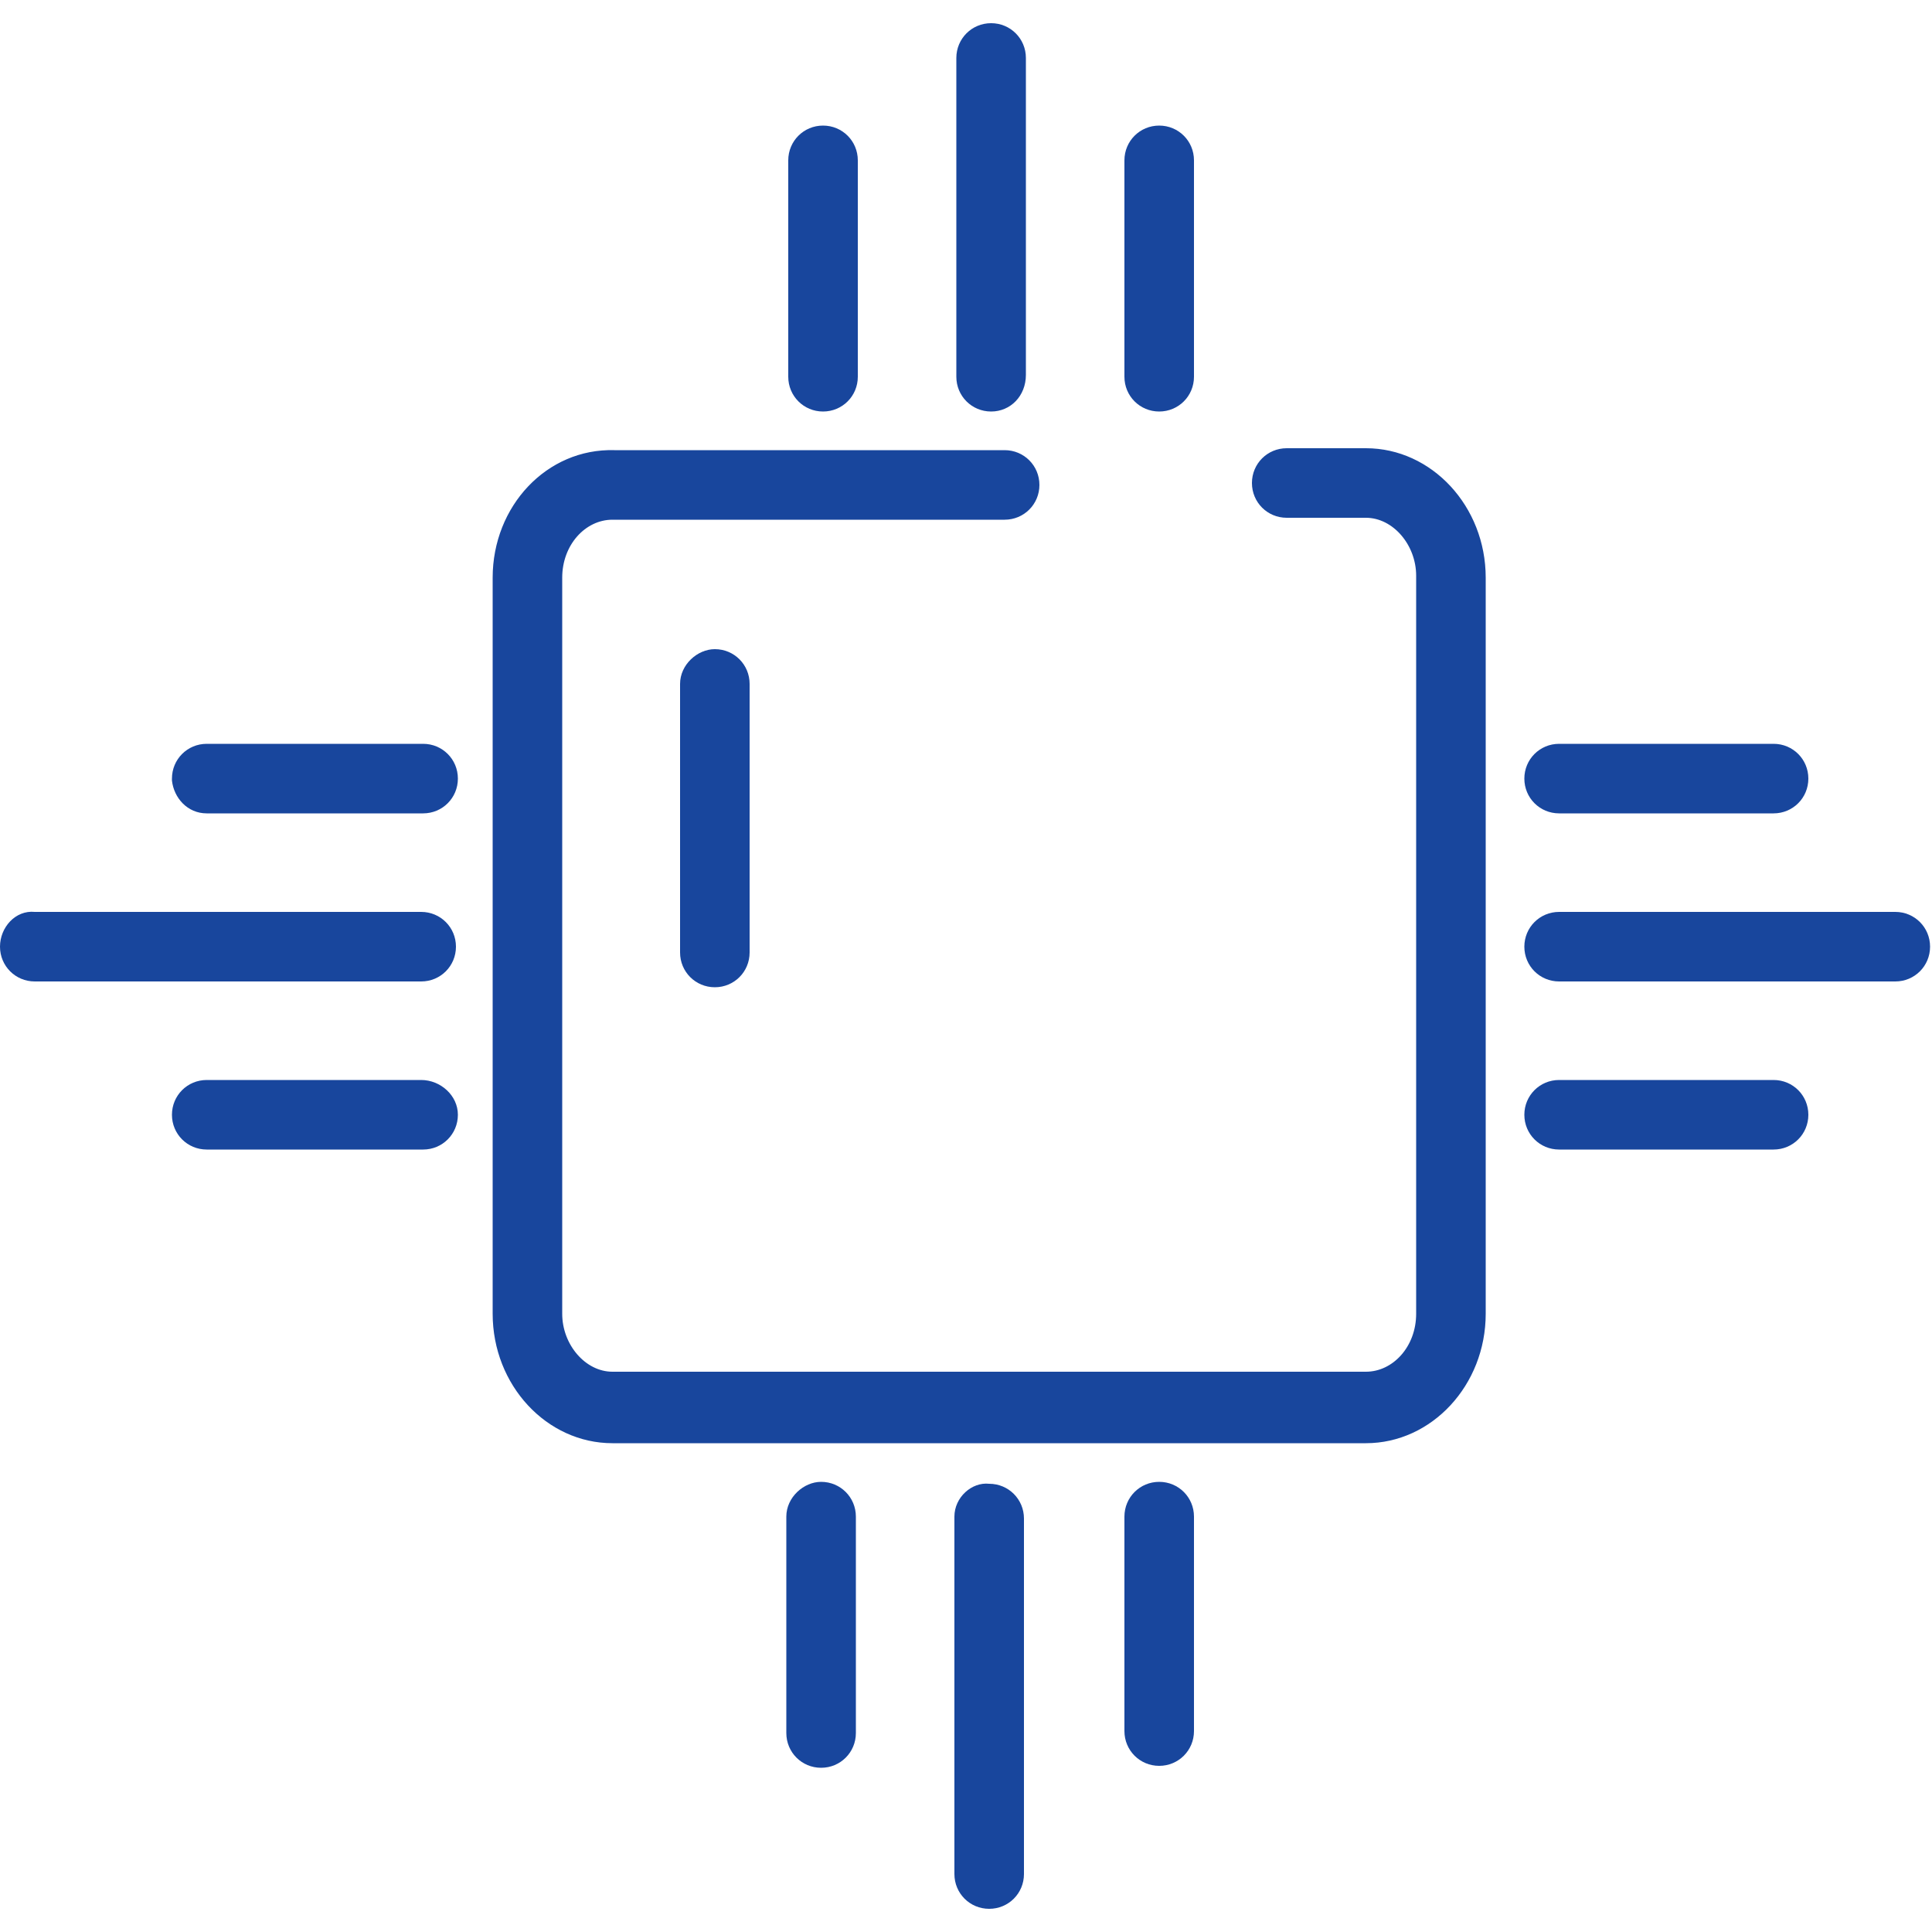
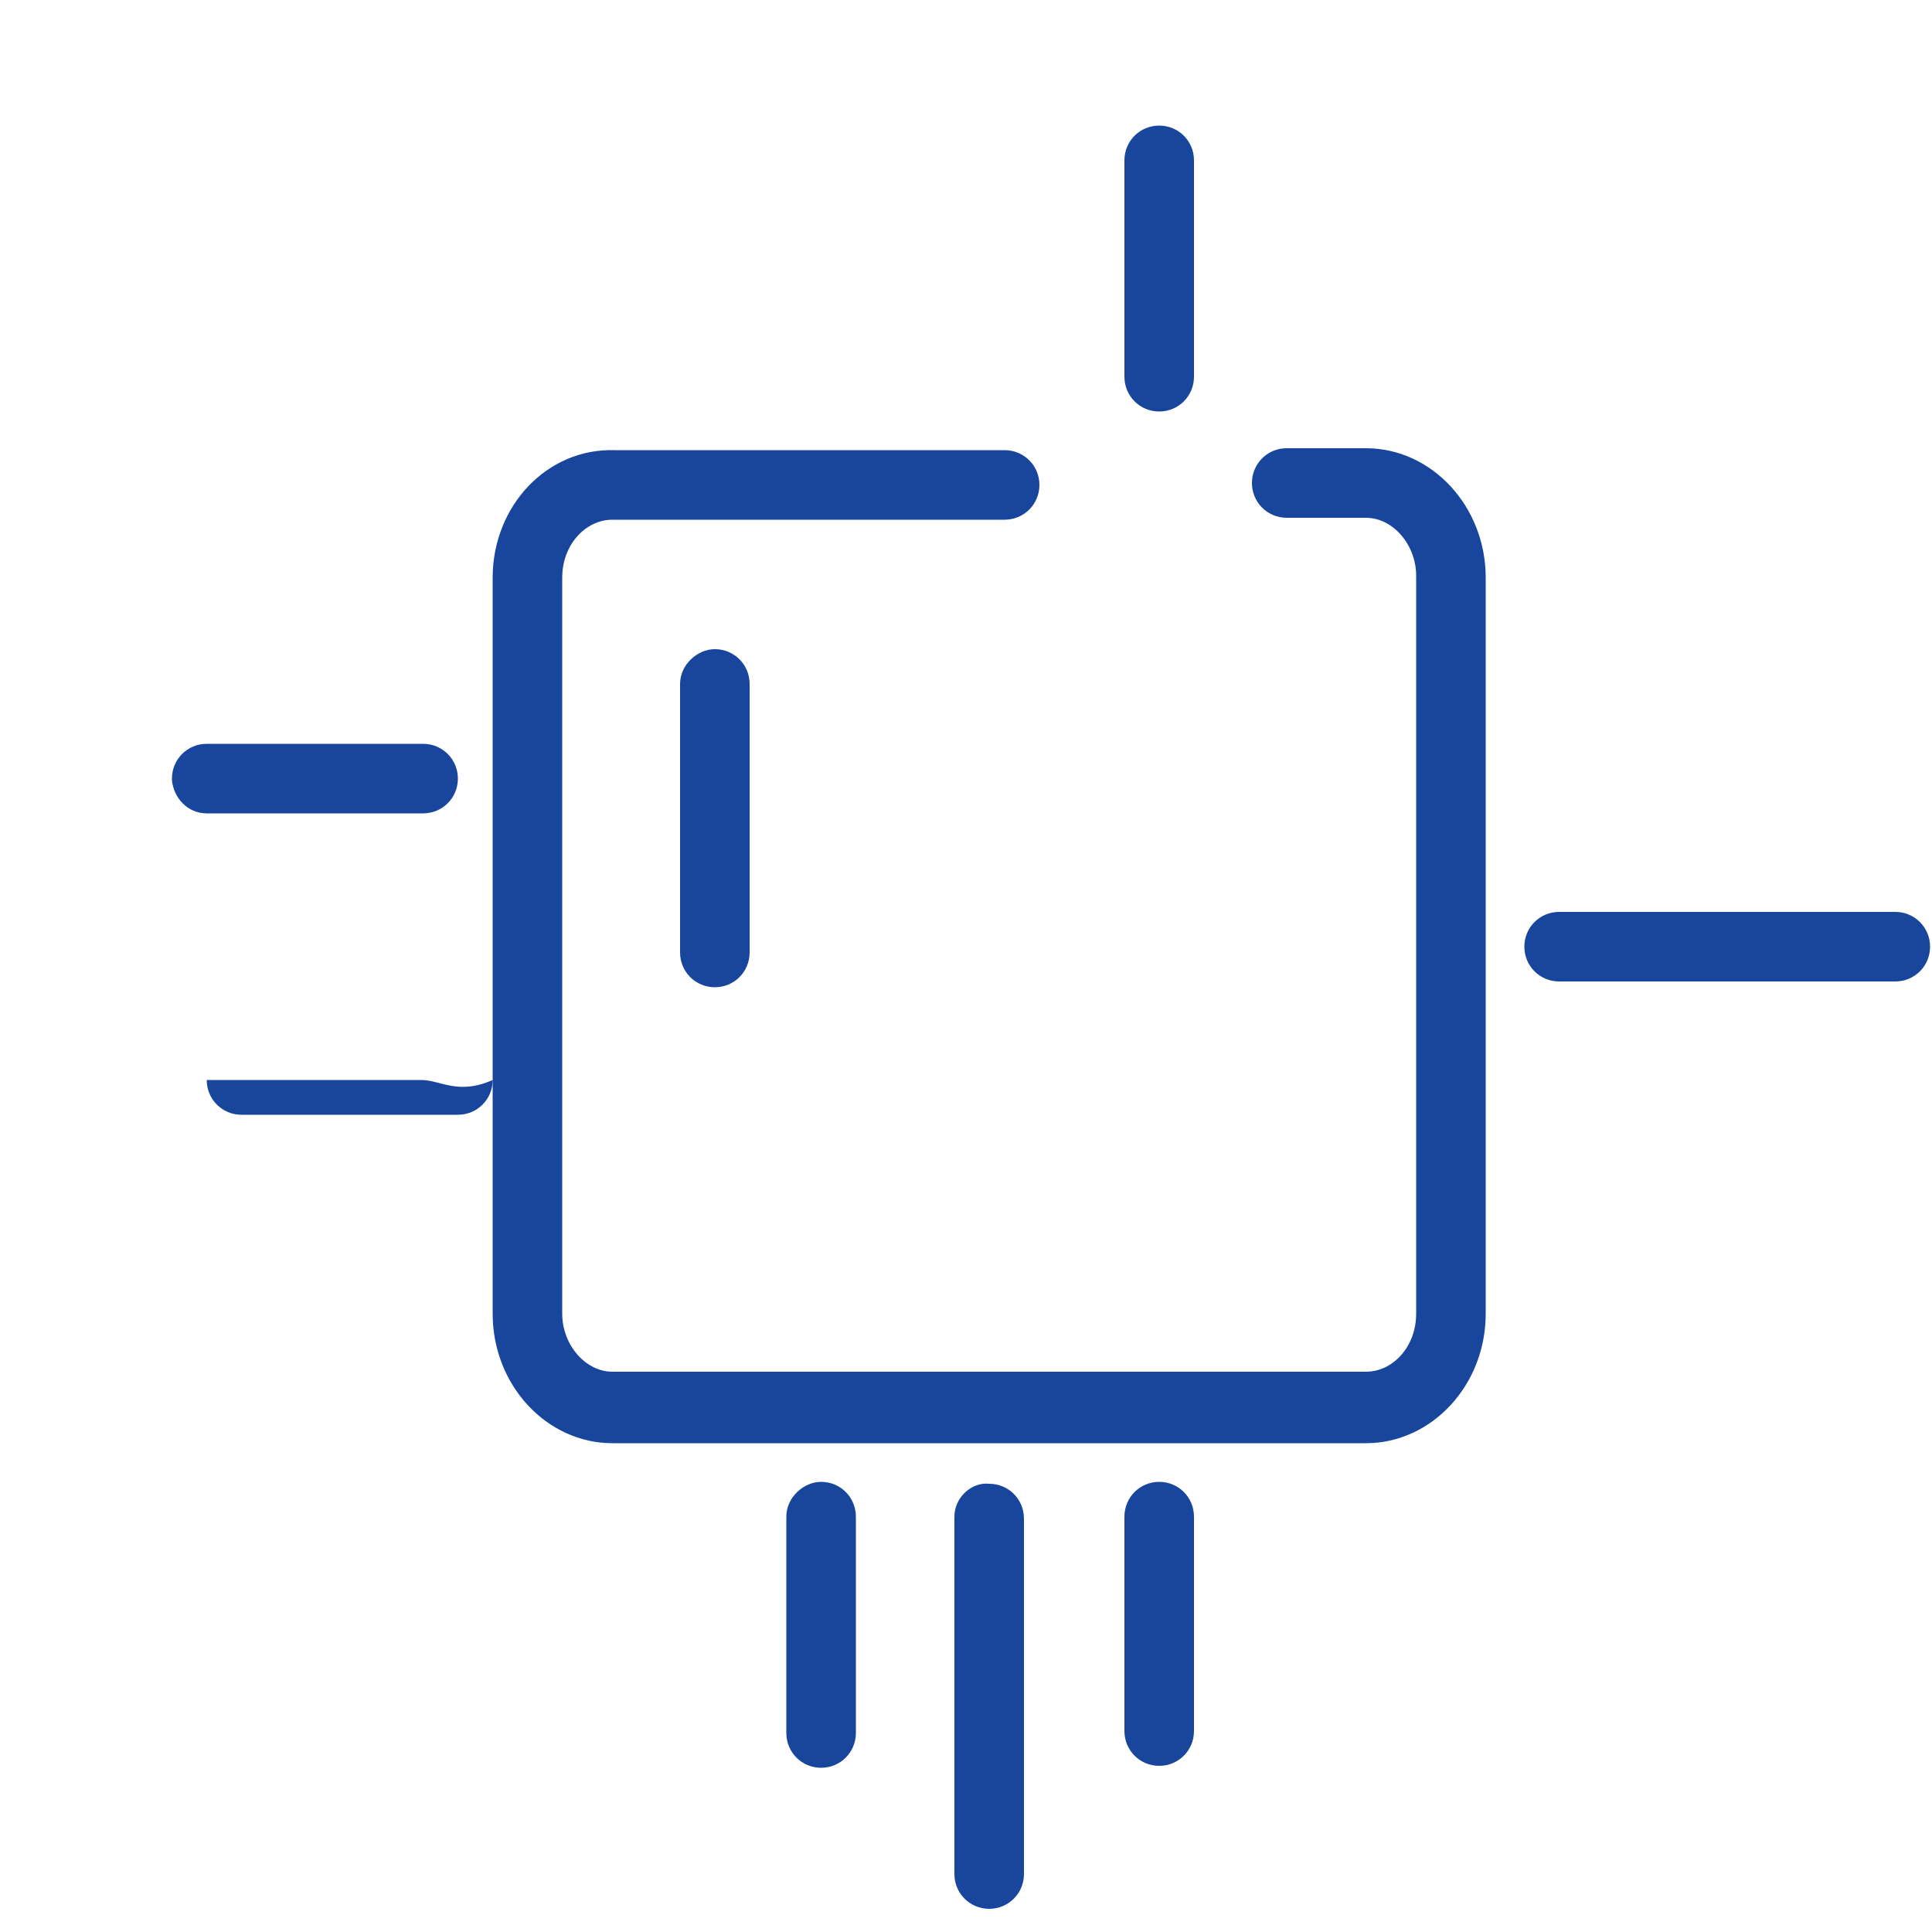
<svg xmlns="http://www.w3.org/2000/svg" version="1.1" id="圖層_1" x="0px" y="0px" viewBox="0 0 100 100" style="enable-background:new 0 0 100 100;" xml:space="preserve">
  <style type="text/css">
	.st0{fill:#18469D;}
</style>
-   <path class="st0" d="M80.7,42.1h11.1c1,0,1.8-0.8,1.8-1.8c0-1-0.8-1.8-1.8-1.8H80.7c-1,0-1.8,0.8-1.8,1.8  C78.9,41.3,79.7,42.1,80.7,42.1z" />
  <path class="st0" d="M80.7,50.8h17.4c1,0,1.8-0.8,1.8-1.8c0-1-0.8-1.8-1.8-1.8H80.7c-1,0-1.8,0.8-1.8,1.8  C78.9,50,79.7,50.8,80.7,50.8z" />
-   <path class="st0" d="M80.7,55.9c-1,0-1.8,0.8-1.8,1.8c0,1,0.8,1.8,1.8,1.8h11.1c1,0,1.8-0.8,1.8-1.8c0-1-0.8-1.8-1.8-1.8H80.7z" />
  <path class="st0" d="M10.7,42.1h11.2c1,0,1.8-0.8,1.8-1.8c0-1-0.8-1.8-1.8-1.8h-9.8h-1.4c-1,0-1.8,0.8-1.8,1.8c0,0.1,0,0.1,0,0.1  C9,41.3,9.7,42.1,10.7,42.1z" />
-   <path class="st0" d="M0,49c0,1,0.8,1.8,1.8,1.8h20c1,0,1.8-0.8,1.8-1.8c0-1-0.8-1.8-1.8-1.8h-20C0.8,47.1,0,48,0,49z" />
-   <path class="st0" d="M21.8,55.9H10.7c-1,0-1.8,0.8-1.8,1.8c0,1,0.8,1.8,1.8,1.8h11.2c1,0,1.8-0.8,1.8-1.8  C23.7,56.7,22.8,55.9,21.8,55.9z" />
+   <path class="st0" d="M21.8,55.9H10.7c0,1,0.8,1.8,1.8,1.8h11.2c1,0,1.8-0.8,1.8-1.8  C23.7,56.7,22.8,55.9,21.8,55.9z" />
  <path class="st0" d="M40.7,78.5v11.2c0,1,0.8,1.8,1.8,1.8c1,0,1.8-0.8,1.8-1.8V78.5c0-1-0.8-1.8-1.8-1.8  C41.6,76.7,40.7,77.5,40.7,78.5z" />
  <path class="st0" d="M49.4,78.5V97c0,1,0.8,1.8,1.8,1.8c1,0,1.8-0.8,1.8-1.8v-2.3v-6.4v-9.7c0-1-0.8-1.8-1.8-1.8  C50.3,76.7,49.4,77.5,49.4,78.5z" />
  <path class="st0" d="M58.2,78.5V85v4.6c0,1,0.8,1.8,1.8,1.8c1,0,1.8-0.8,1.8-1.8v-3.8v-7.3c0-1-0.8-1.8-1.8-1.8  C59,76.7,58.2,77.5,58.2,78.5z" />
-   <path class="st0" d="M44.4,19.5V8.3c0-1-0.8-1.8-1.8-1.8c-1,0-1.8,0.8-1.8,1.8v11.2c0,1,0.8,1.8,1.8,1.8  C43.6,21.3,44.4,20.5,44.4,19.5z" />
-   <path class="st0" d="M53.1,19.4V3c0-1-0.8-1.8-1.8-1.8c-1,0-1.8,0.8-1.8,1.8v16.5c0,1,0.8,1.8,1.8,1.8  C52.3,21.3,53.1,20.5,53.1,19.4z" />
  <path class="st0" d="M61.8,19.5V8.3c0-1-0.8-1.8-1.8-1.8c-1,0-1.8,0.8-1.8,1.8v11.2c0,1,0.8,1.8,1.8,1.8  C61,21.3,61.8,20.5,61.8,19.5z" />
  <path class="st0" d="M25.5,29.9V68c0,3.7,2.8,6.7,6.2,6.7h39c3.4,0,6.2-3,6.2-6.7V29.9c0-3.7-2.8-6.7-6.2-6.7h-4.1  c-1,0-1.8,0.8-1.8,1.8c0,0,0,0,0,0c0,1,0.8,1.8,1.8,1.8h4.1c1.4,0,2.6,1.4,2.6,3V68c0,1.7-1.2,3-2.6,3h-39c-1.4,0-2.6-1.4-2.6-3  V29.9c0-1.7,1.2-3,2.6-3H52c1,0,1.8-0.8,1.8-1.8c0,0,0,0,0,0c0-1-0.8-1.8-1.8-1.8H31.8C28.3,23.2,25.5,26.2,25.5,29.9z" />
  <path class="st0" d="M35.2,35.4v13.9c0,1,0.8,1.8,1.8,1.8c1,0,1.8-0.8,1.8-1.8V35.4c0-1-0.8-1.8-1.8-1.8  C36.1,33.6,35.2,34.4,35.2,35.4z" />
</svg>